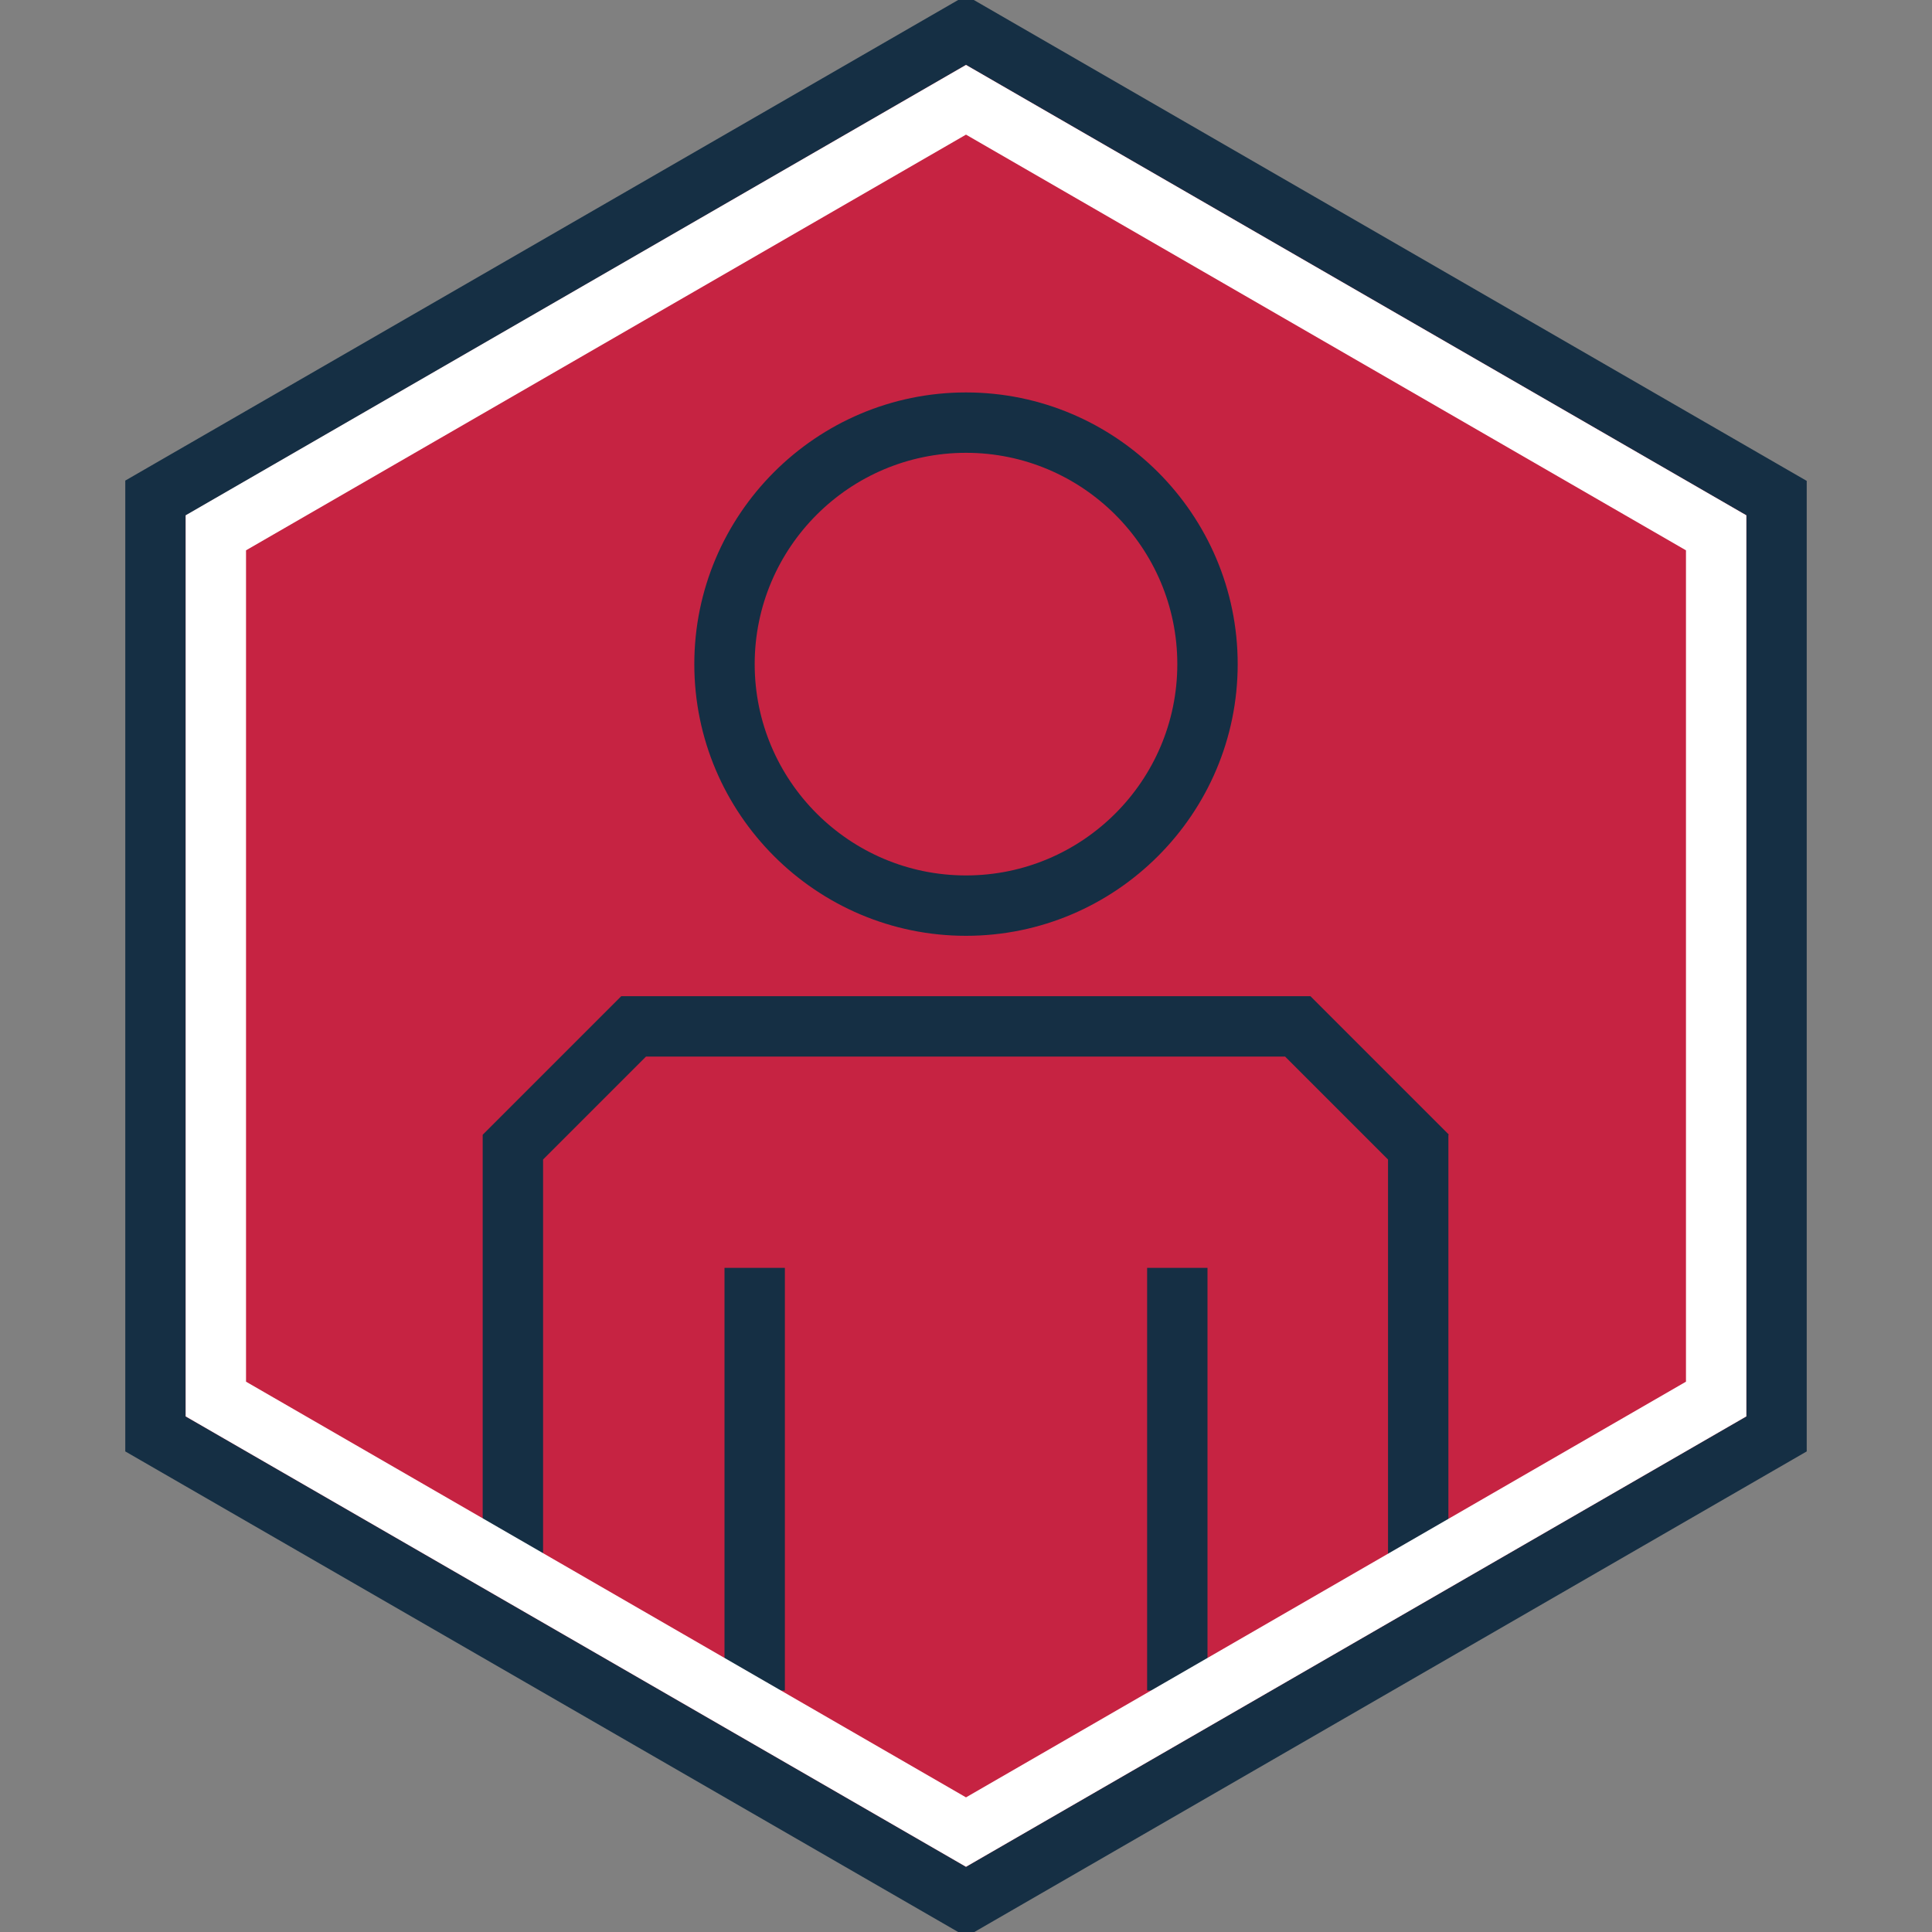
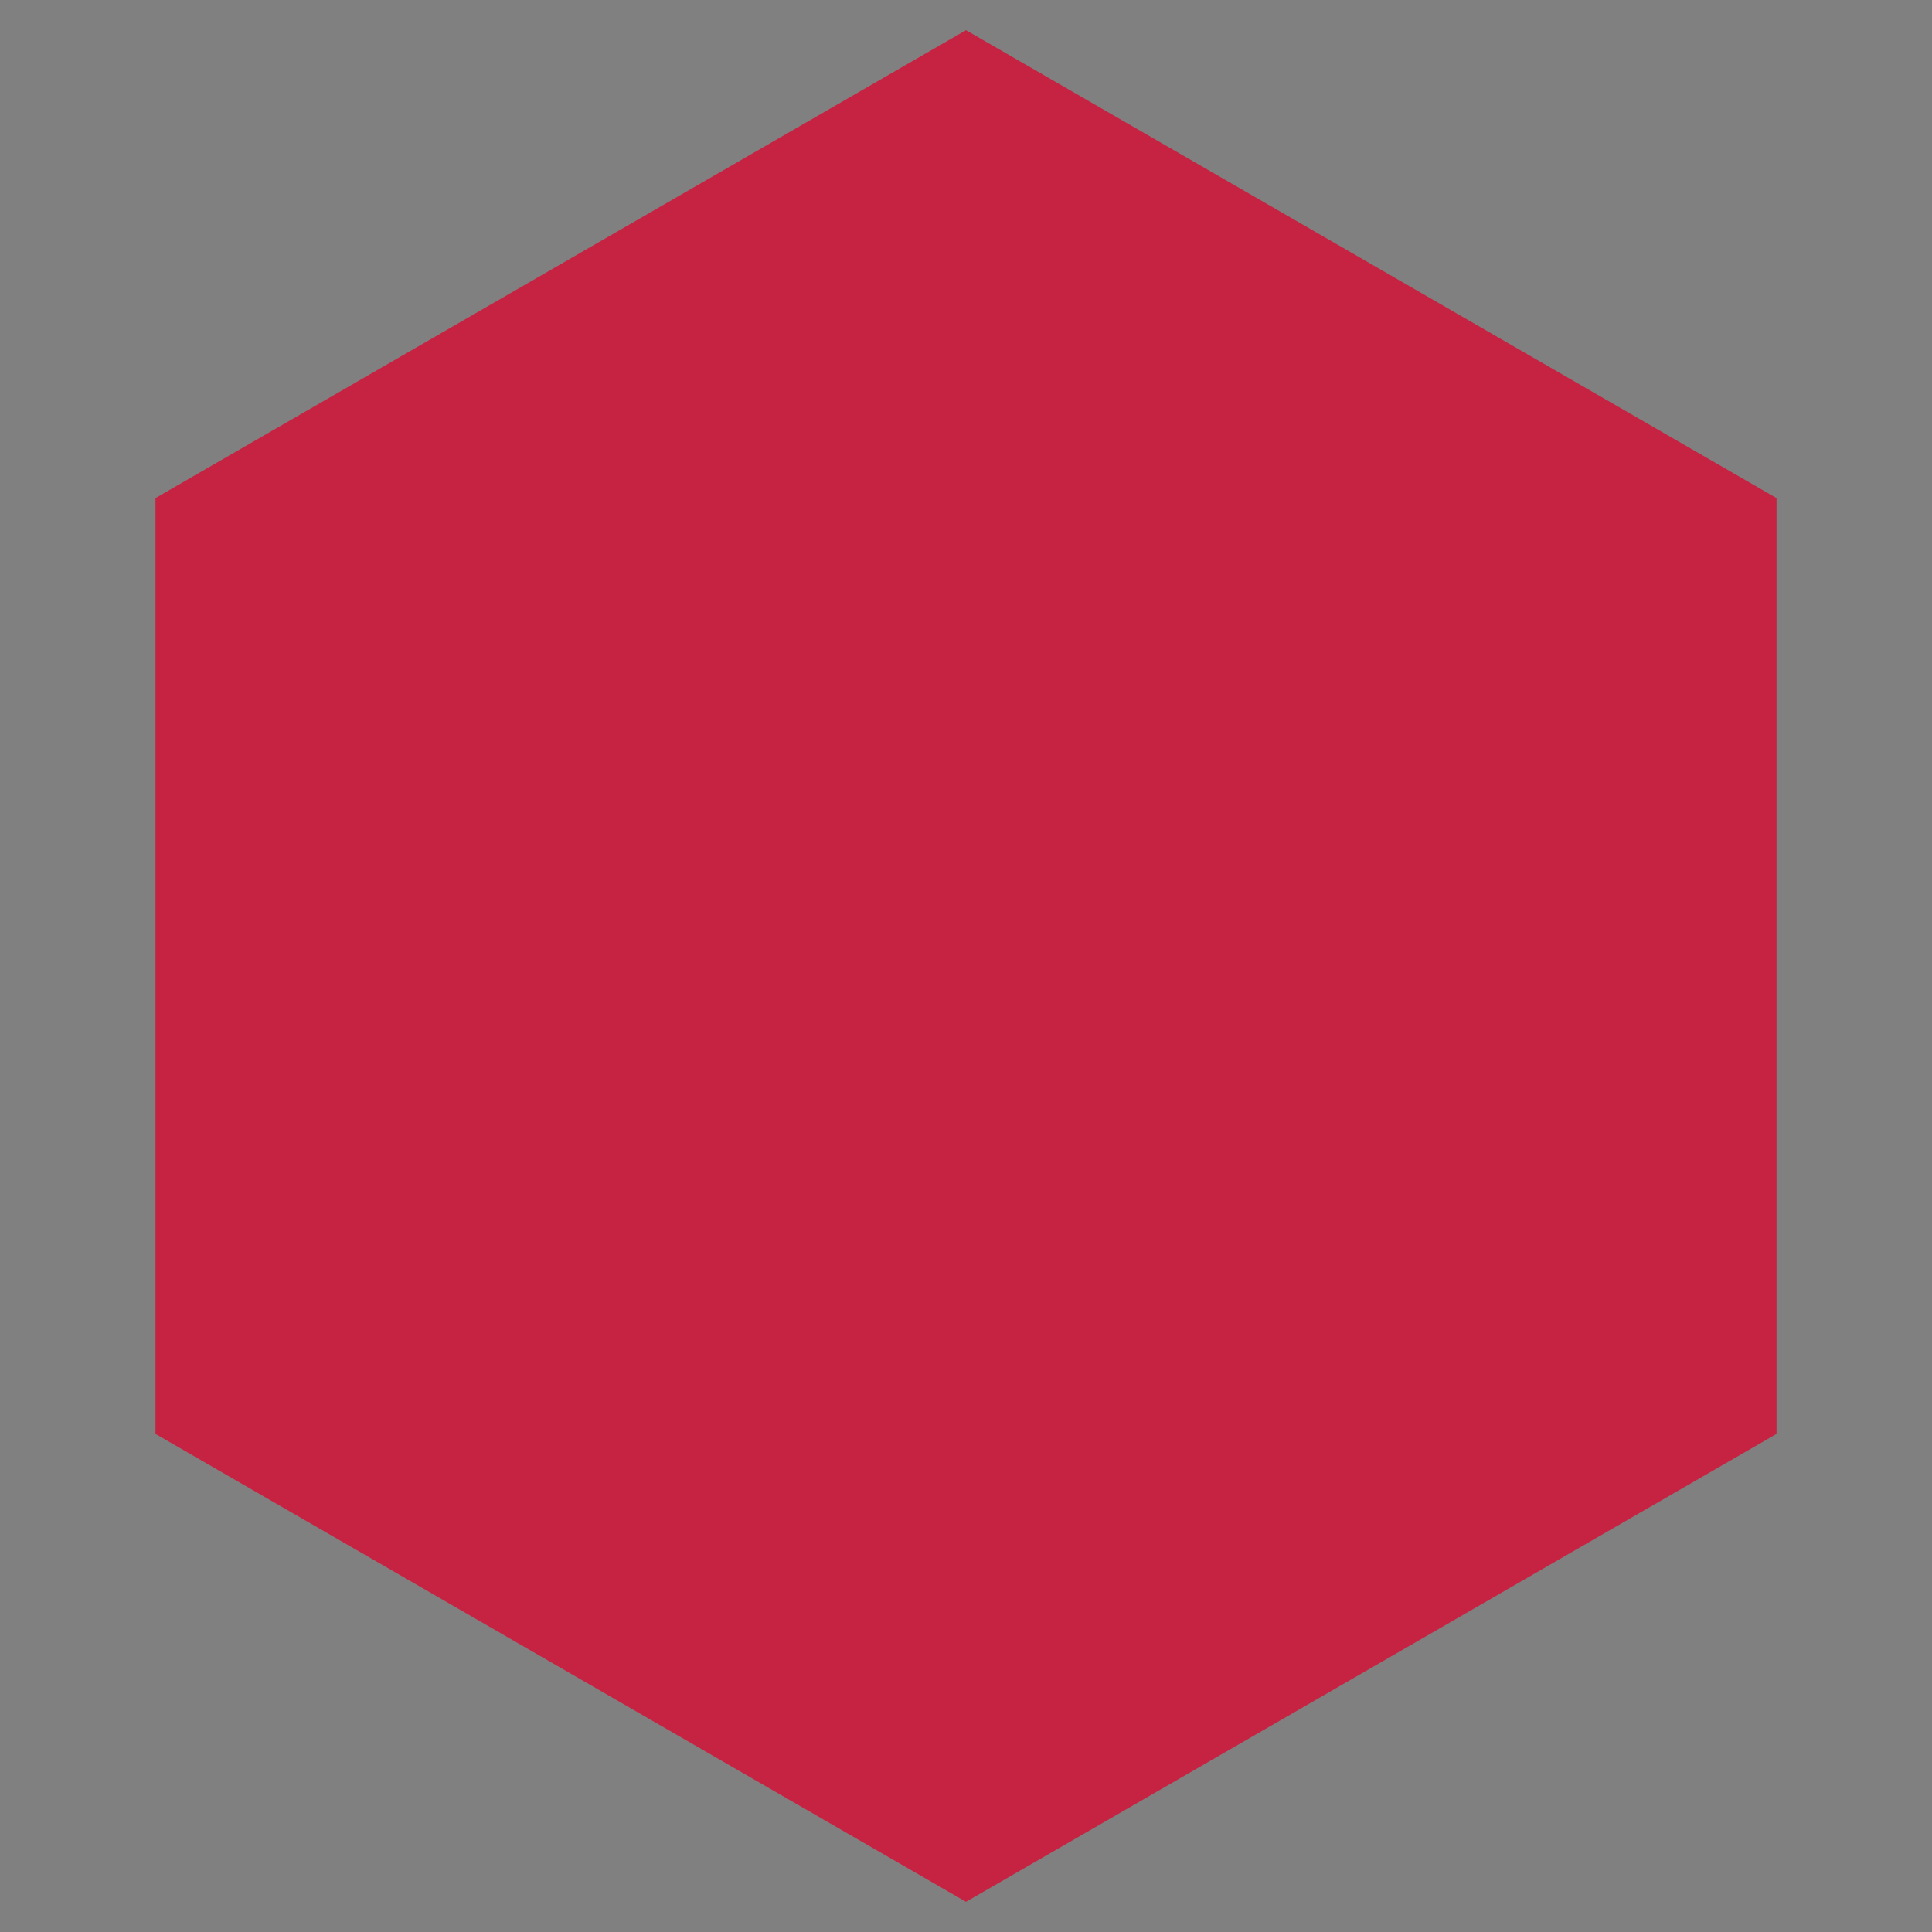
<svg xmlns="http://www.w3.org/2000/svg" id="client-icon" viewBox="0 0 64 64">
  <rect x="0" y="0" width="64" height="64" fill="#808080" stroke="none" />
  <defs>
    <style>.cls-1{fill:#fff;}.cls-2{fill:#c62342;}.cls-3{fill:#152f44;}</style>
  </defs>
  <g id="cient-icon_red">
    <polygon class="cls-2" points="58.85 47.5 58.85 16.5 32 1 5.15 16.5 5.15 47.5 32 63 58.85 47.5" />
-     <path class="cls-3" d="M32,64.15L4.15,48.08V15.92L32-.15l27.85,16.08v32.15l-27.85,16.08ZM6.15,46.92l25.85,14.92,25.85-14.92v-29.85L32,2.15,6.15,17.08v29.85ZM48,37.59l-4.59-4.59h-22.83l-4.59,4.59v14.41h2v-13.59l3.41-3.41h21.17l3.41,3.41v13.59h2v-14.41ZM32,31c-4.96,0-9-4.04-9-9s4.04-9,9-9,9,4.04,9,9-4.04,9-9,9ZM32,15c-3.86,0-7,3.14-7,7s3.14,7,7,7,7-3.14,7-7-3.14-7-7-7ZM40,42h-2v14h2v-14ZM26,42h-2v14h2v-14Z" />
-     <path class="cls-1" d="M32,61.84l-25.85-14.92v-29.85L32,2.15l25.85,14.92v29.85l-25.85,14.92ZM8.15,45.77l23.85,13.77,23.85-13.77v-27.54L32,4.46l-23.85,13.77v27.54Z" />
  </g>
</svg>